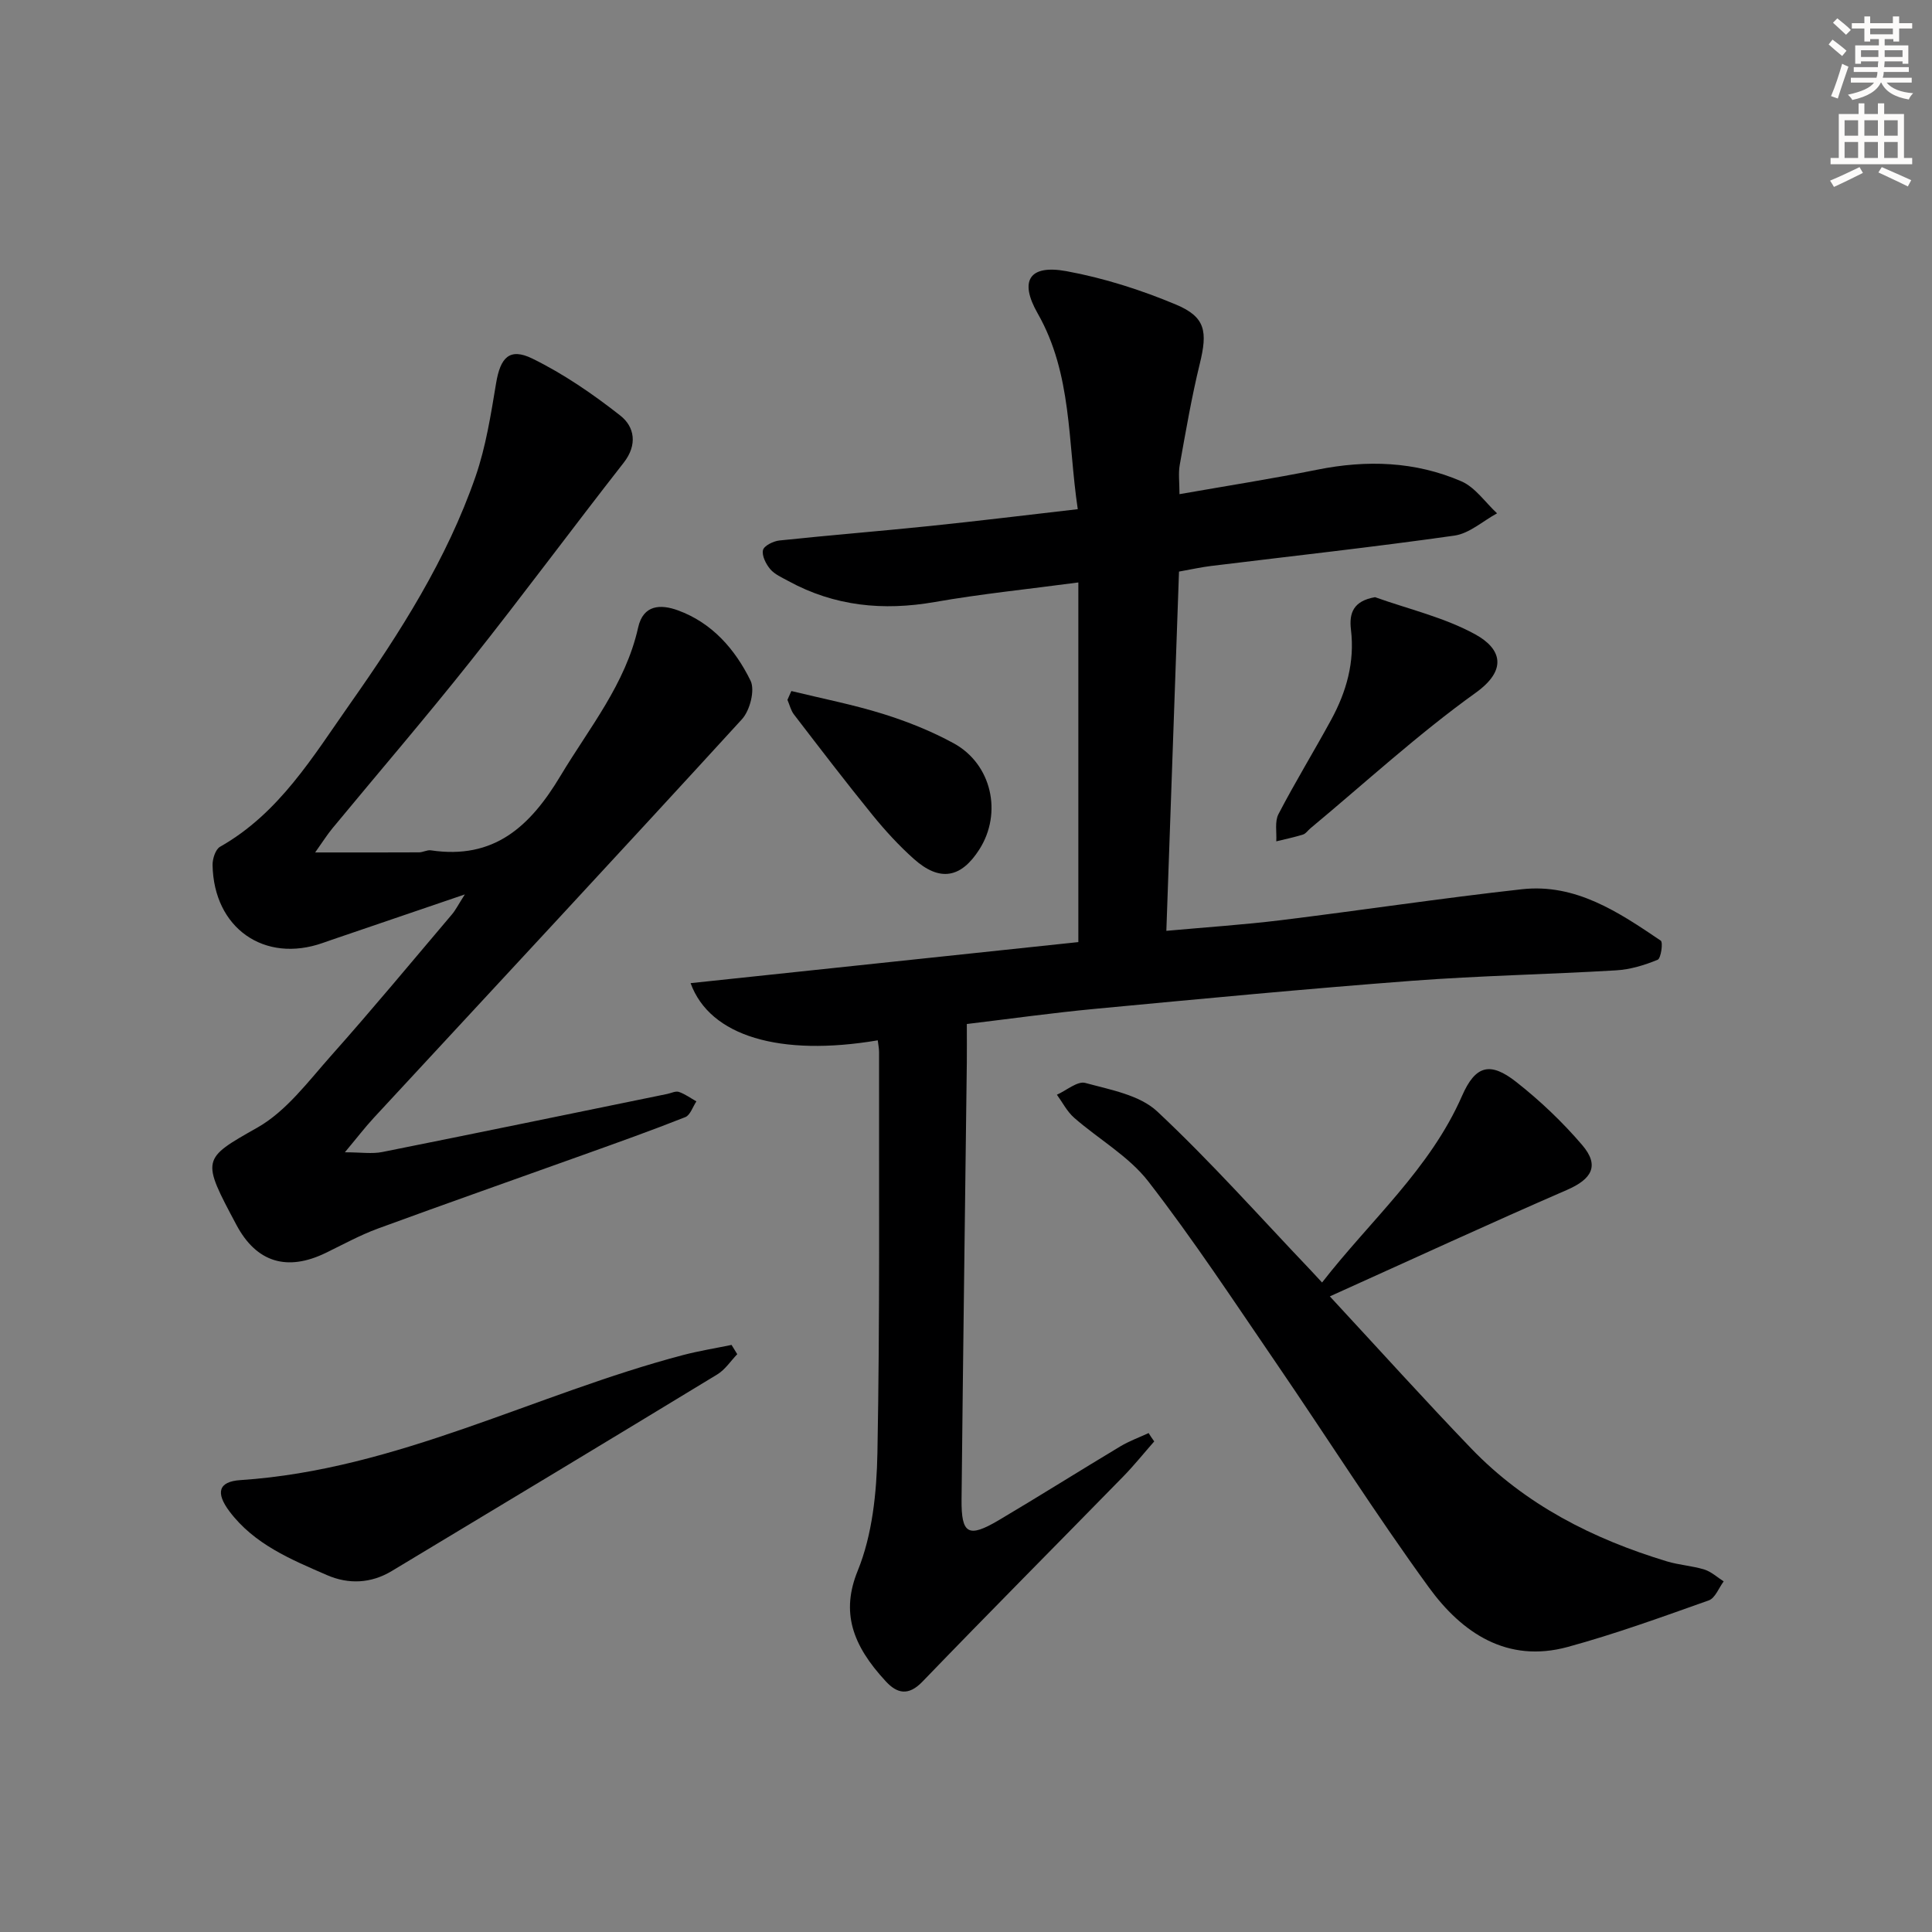
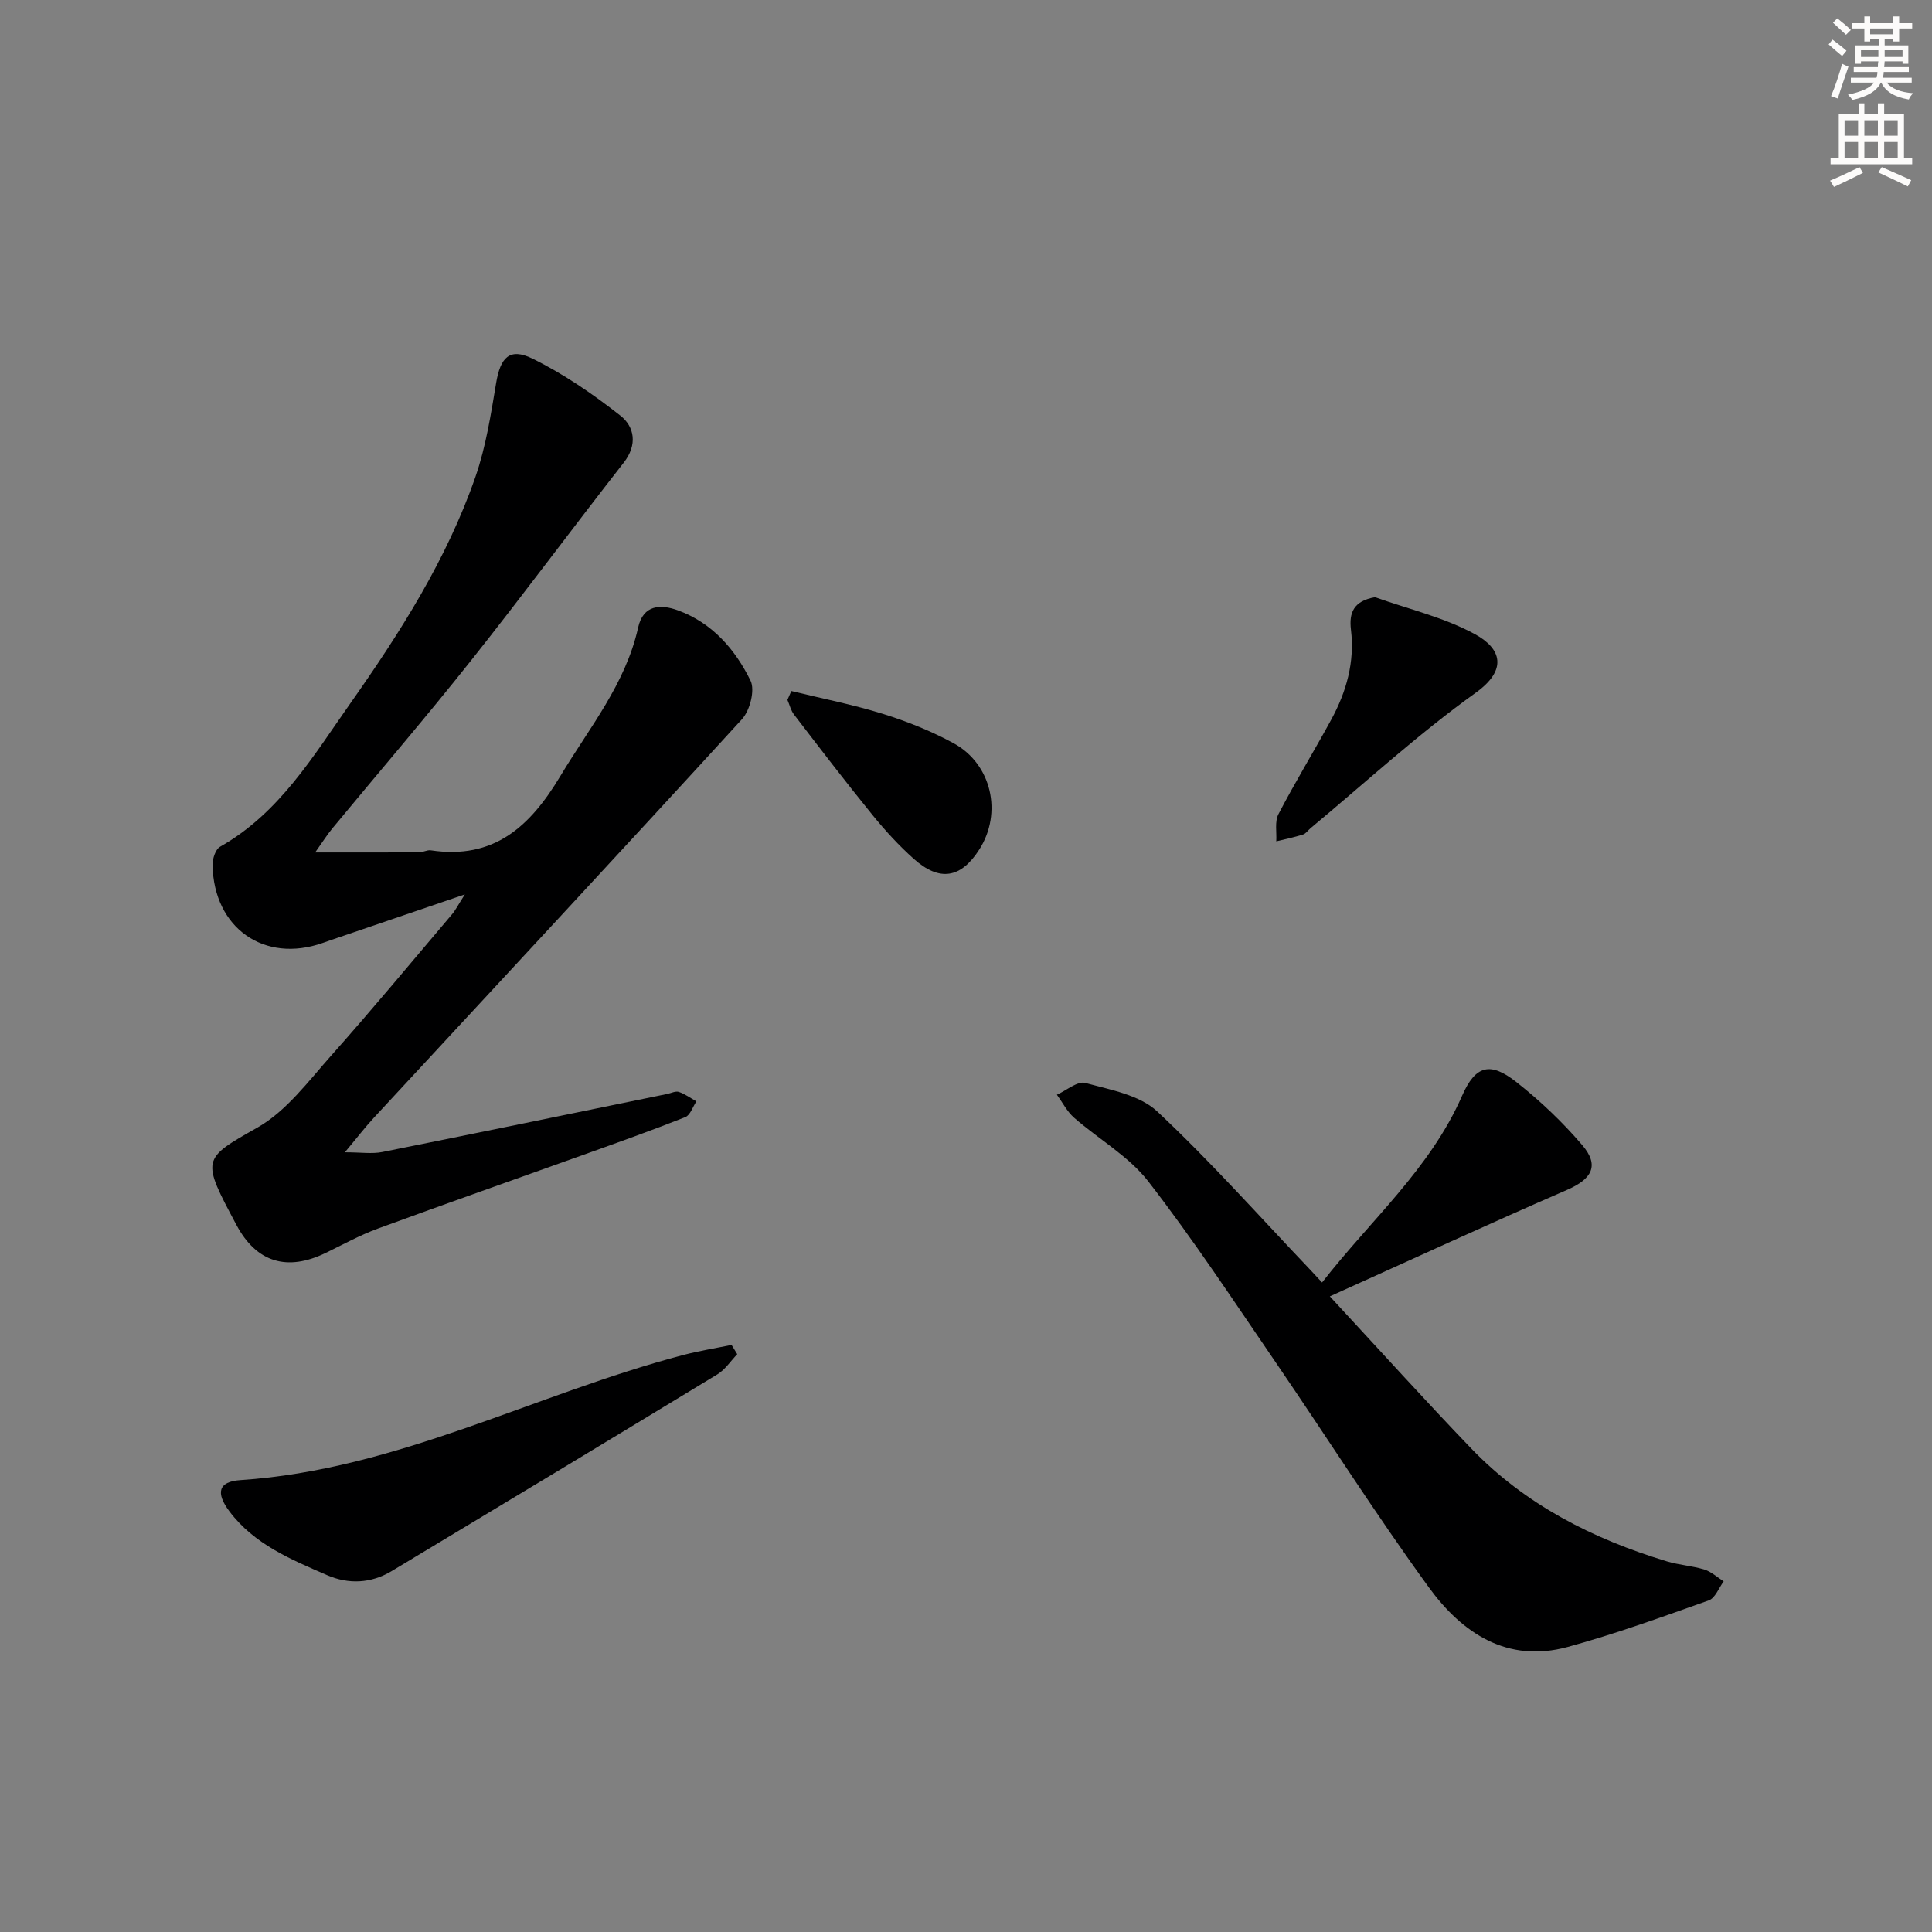
<svg xmlns="http://www.w3.org/2000/svg" enable-background="new 0 0 400 400" viewBox="0 0 400 400">
  <rect x="0" y="0" width="400" height="400" fill="#808080" stroke="none" />
  <g fill="#000001">
-     <path d="m238.97 298.43c-2.13 2.42-4.15 4.94-6.39 7.24-13.86 14.17-27.84 28.23-41.6 42.5-2.9 3.01-5.25 2.46-7.57-.05-7.04-7.58-9.3-14.4-5.83-22.91 3.04-7.47 3.92-16.19 4.08-24.4.52-27.65.3-55.32.34-82.98 0-.81-.18-1.62-.27-2.44-20.19 3.41-34.75-.81-38.75-11.84 26.96-2.85 53.74-5.69 80.28-8.5 0-24.9 0-49.29 0-74.46-10.43 1.39-20.14 2.37-29.72 4.05-10.69 1.87-20.78.88-30.35-4.36-1.31-.72-2.8-1.36-3.72-2.44-.89-1.06-1.77-2.79-1.5-3.95.21-.9 2.15-1.86 3.41-1.99 10.41-1.1 20.84-1.93 31.26-3.01 10.04-1.04 20.07-2.27 30.5-3.47-2.09-13.95-1.13-27.96-8.3-40.53-3.87-6.78-1.74-10.15 5.94-8.75 7.75 1.42 15.45 3.88 22.72 6.93 6.13 2.58 6.53 5.59 4.9 12.25-1.69 6.91-2.89 13.94-4.15 20.95-.31 1.75-.05 3.6-.05 6.04 9.74-1.71 19.19-3.19 28.55-5.07 10.22-2.05 20.25-1.73 29.81 2.41 2.88 1.25 4.95 4.37 7.39 6.63-2.93 1.59-5.73 4.17-8.82 4.61-16.76 2.38-33.6 4.23-50.41 6.29-1.98.24-3.93.68-6.62 1.16-.86 24.56-1.73 49.21-2.62 74.38 8.27-.75 16-1.26 23.69-2.2 16.65-2.05 33.24-4.56 49.91-6.41 11.15-1.24 20.06 4.75 28.76 10.64.51.34.05 3.68-.64 3.96-2.72 1.12-5.68 2.02-8.61 2.19-14.11.84-28.25 1.1-42.34 2.17-21.86 1.66-43.69 3.74-65.52 5.8-8.73.82-17.42 2.04-26.56 3.14 0 3.04.03 5.51 0 7.98-.37 30.14-.78 60.28-1.09 90.42-.07 7.25 1.4 8.06 7.72 4.32 8.44-5 16.74-10.23 25.16-15.28 1.84-1.1 3.89-1.84 5.85-2.75.35.58.75 1.16 1.16 1.73z" />
    <path d="m96.24 185.18c-9.4 3.21-17.51 5.97-25.63 8.74-1.26.43-2.52.85-3.77 1.3-12.12 4.28-22.6-3.07-22.83-16.13-.02-1.28.6-3.23 1.54-3.77 12.26-6.94 19.22-18.66 26.96-29.66 10.35-14.71 20.01-29.88 25.94-46.98 2.15-6.21 3.18-12.86 4.27-19.39.88-5.25 2.76-7.36 7.48-5.06 6.47 3.17 12.56 7.35 18.24 11.82 2.95 2.32 3.59 6.05.68 9.76-10.65 13.61-20.93 27.52-31.68 41.05-9.31 11.73-19.08 23.09-28.62 34.64-1.12 1.36-2.06 2.87-3.57 4.99 7.8 0 14.65.02 21.5-.02.82 0 1.67-.53 2.44-.42 13.07 1.96 20.56-4.9 26.86-15.43 5.97-9.96 13.46-18.99 16.07-30.7 1.06-4.75 4.66-4.85 8.22-3.56 7.1 2.58 11.87 8.08 15.05 14.56.96 1.96-.12 6.17-1.77 7.98-25.26 27.63-50.77 55.02-76.2 82.5-1.87 2.02-3.55 4.22-6.02 7.17 3.36 0 5.64.37 7.76-.06 19.68-3.93 39.33-8 58.99-12.02.81-.17 1.73-.65 2.41-.42 1.28.44 2.42 1.28 3.62 1.96-.75 1.12-1.27 2.85-2.3 3.26-6.94 2.75-13.97 5.25-21 7.77-14.21 5.1-28.46 10.1-42.64 15.3-3.72 1.37-7.24 3.31-10.82 5.05-7.92 3.84-14.29 2.02-18.45-5.77-7.3-13.69-7.25-13.64 4.31-20.18 5.99-3.39 10.54-9.57 15.28-14.9 8.52-9.57 16.7-19.45 24.99-29.22.72-.83 1.23-1.87 2.69-4.16z" />
-     <path d="m273.72 265.53c9.98-12.85 22.34-23.49 28.98-38.64 2.79-6.38 5.85-7.11 11.24-2.87 4.92 3.87 9.55 8.27 13.62 13.03 3.66 4.27 2.05 7.06-3.16 9.32-15.91 6.91-31.66 14.18-49.07 22.03 10.59 11.43 19.76 21.6 29.25 31.47 11.22 11.67 25.22 18.76 40.55 23.4 2.52.76 5.24.91 7.75 1.69 1.44.45 2.67 1.61 3.99 2.45-1.01 1.35-1.76 3.46-3.08 3.93-9.66 3.43-19.32 6.94-29.2 9.64-12.56 3.43-21.91-2.91-28.76-12.33-11.04-15.18-21.09-31.06-31.69-46.56-8.63-12.61-17.04-25.41-26.39-37.48-4.05-5.23-10.28-8.74-15.37-13.2-1.46-1.28-2.39-3.15-3.56-4.76 1.98-.88 4.26-2.88 5.88-2.44 5.17 1.41 11.25 2.49 14.9 5.91 11.13 10.42 21.29 21.88 31.82 32.93.66.71 1.32 1.43 2.3 2.48z" />
+     <path d="m273.72 265.53c9.98-12.85 22.34-23.49 28.98-38.64 2.79-6.38 5.85-7.11 11.24-2.87 4.92 3.87 9.55 8.27 13.62 13.03 3.66 4.27 2.05 7.06-3.16 9.32-15.91 6.91-31.66 14.18-49.07 22.03 10.59 11.43 19.76 21.6 29.25 31.47 11.22 11.67 25.22 18.76 40.55 23.4 2.52.76 5.24.91 7.75 1.69 1.44.45 2.67 1.61 3.99 2.45-1.01 1.35-1.76 3.46-3.08 3.93-9.66 3.43-19.32 6.94-29.2 9.64-12.56 3.43-21.91-2.91-28.76-12.33-11.04-15.18-21.09-31.06-31.69-46.56-8.63-12.61-17.04-25.41-26.39-37.48-4.05-5.23-10.28-8.74-15.37-13.2-1.46-1.28-2.39-3.15-3.56-4.76 1.98-.88 4.26-2.88 5.88-2.44 5.17 1.41 11.25 2.49 14.9 5.91 11.13 10.42 21.29 21.88 31.82 32.93.66.71 1.32 1.43 2.3 2.48" />
    <path d="m152.64 280.37c-1.36 1.41-2.5 3.19-4.12 4.18-22.43 13.64-44.92 27.19-67.42 40.72-4.27 2.57-8.91 2.79-13.4.84-7.45-3.24-15.06-6.37-20.19-13.19-2.88-3.83-2.33-6.18 2.26-6.48 32.43-2.14 60.98-17.83 91.69-25.9 3.29-.86 6.66-1.4 10-2.09.4.63.79 1.27 1.18 1.92z" />
    <path d="m284.69 123.64c6.97 2.49 14.37 4.19 20.77 7.71 5.35 2.95 6.73 7.3.08 12.07-11.97 8.59-22.89 18.64-34.25 28.09-.51.42-.93 1.09-1.51 1.27-1.82.57-3.69.96-5.54 1.41.11-1.89-.35-4.09.45-5.63 3.44-6.62 7.35-12.99 10.92-19.55 3.15-5.78 4.9-11.94 4.09-18.64-.42-3.48.53-5.96 4.99-6.73z" />
    <path d="m163.84 143.07c6.34 1.55 12.77 2.8 18.99 4.74 5.02 1.57 10.01 3.56 14.62 6.08 7.89 4.31 10.12 14.45 5.31 21.98-3.81 5.97-8.22 6.73-13.57 1.95-3.09-2.76-5.92-5.85-8.54-9.07-5.55-6.83-10.9-13.83-16.26-20.81-.66-.85-.91-2.02-1.36-3.04.28-.6.54-1.21.81-1.83z" />
  </g>
  <path d="m378.6 9.2.8-1c.9.7 1.9 1.4 2.9 2.3l-.9 1.1c-1.1-.9-2-1.7-2.8-2.4zm.5 10.7c.9-2.1 1.6-4.3 2.3-6.7.4.2.8.4 1.3.6-.7 2.1-1.5 4.3-2.2 6.6zm.4-15.2.9-.9c1 .8 2 1.6 2.8 2.4l-1 1c-1-.9-1.9-1.8-2.7-2.5zm12.5-1.3h1.2v1.4h2.7v1.1h-2.7v2.7h-1.2v-.5h-1.8v1.3h4.9v3.8h-1.2v-.5h-3.7c0 .4-.1.9-.1 1.2h5.1v1h-5.2c0 .5-.1.9-.2 1.2h6v1h-5.2c1.1 1.3 2.9 2 5.5 2.2-.4.4-.7.8-.9 1.3-2.9-.5-4.8-1.6-5.7-3.5h-.1c-.8 1.7-2.7 2.9-5.9 3.6-.2-.4-.6-.8-.9-1.1 2.8-.6 4.6-1.4 5.4-2.5h-4.8v-1h5.3c.1-.3.2-.7.2-1.2h-4.9v-1h5c0-.4 0-.8.1-1.2h-3.6v.5h-1.2v-3.8h4.9v-1.3h-1.8v.5h-1.2v-2.7h-2.6v-1.1h2.6v-1.4h1.2v1.4h4.7v-1.4zm-6.7 8.4h3.6c0-.4 0-.9 0-1.4h-3.6zm1.9-4.7h4.7v-1.2h-4.7zm6.7 3.3h-3.7v1.4h3.7z" fill="#fcfbfa" />
  <path d="m384.7 21.4h1.3v2.2h2.8v-2.2h1.3v2.2h4.1v9.1h1.7v1.3h-16.9v-1.3h1.7v-9.1h4.1v-2.2zm.3 13.2.7 1.2c-1.8.9-3.8 1.9-6 2.9-.2-.4-.5-.8-.8-1.3 2.4-1 4.4-2 6.1-2.8zm-3.1-6.5h2.8v-3.2h-2.8zm0 4.6h2.8v-3.3h-2.8zm4.1-4.6h2.8v-3.2h-2.8zm0 4.6h2.8v-3.3h-2.8zm3.6 1.9c2.1.9 4.1 1.8 6.1 2.7l-.7 1.3c-2.2-1.1-4.2-2-6.1-2.9zm3.3-9.7h-2.8v3.2h2.8zm-2.8 7.8h2.8v-3.3h-2.8z" fill="#fcfbfa" />
</svg>